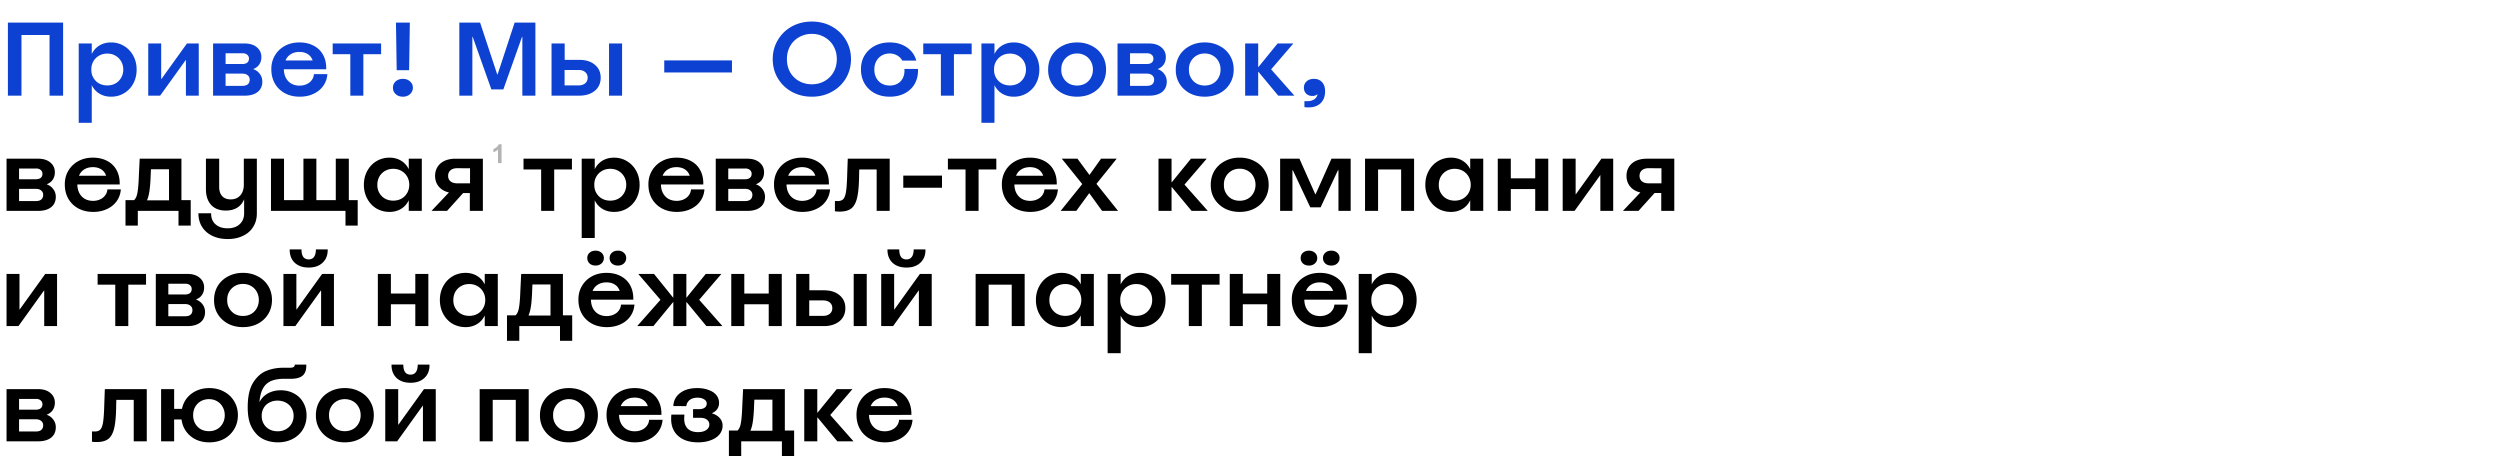
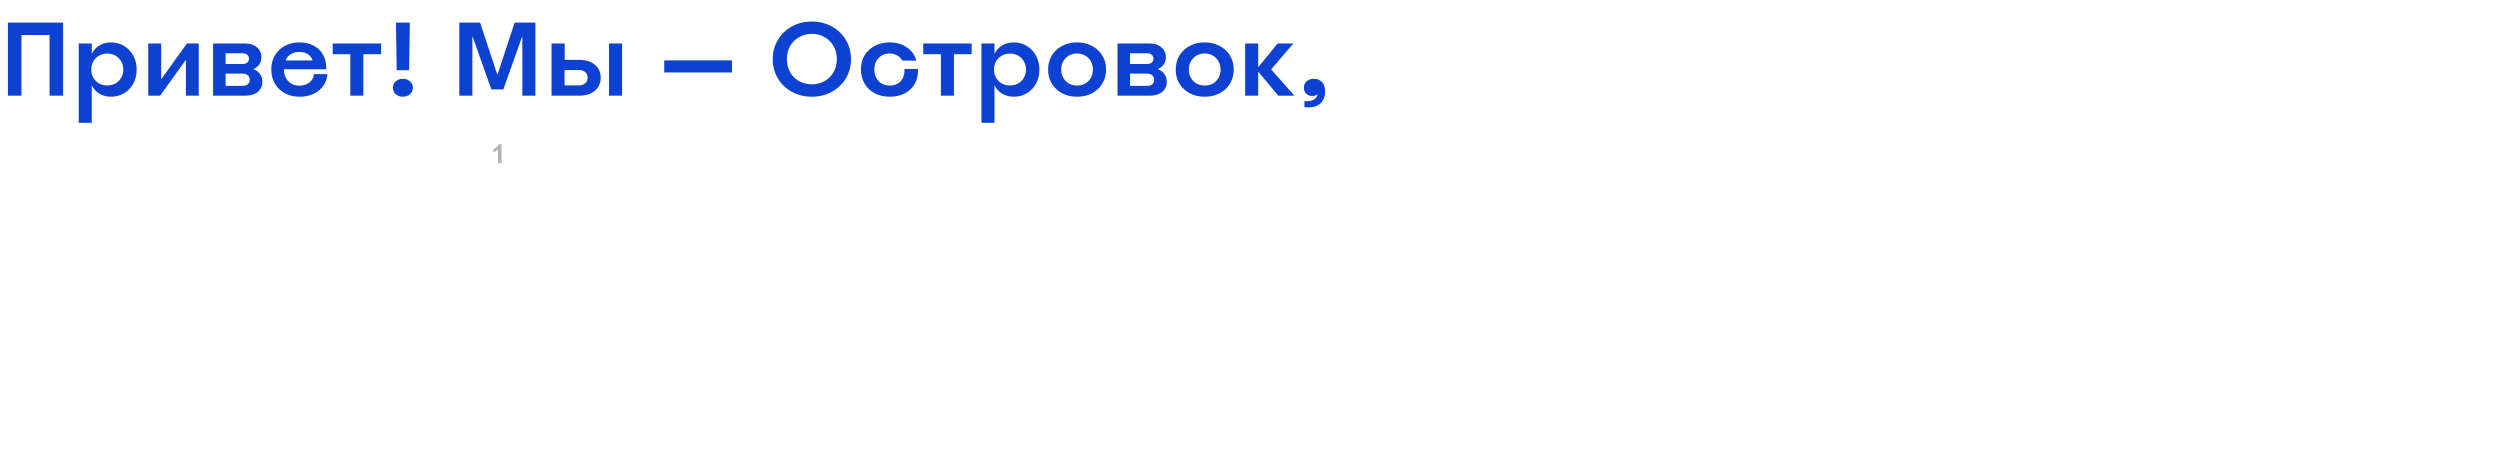
<svg xmlns="http://www.w3.org/2000/svg" fill="none" viewBox="0 0 1150 212">
  <path fill="#0D41D2" d="M3.636 10.4h25.392V44h-6.24V16.112H9.876V44h-6.24V10.4ZM36.211 20h6v4.752h.048a9.038 9.038 0 0 1 3.504-3.84c1.536-.928 3.312-1.392 5.328-1.392 2.176 0 4.16.544 5.952 1.632 1.824 1.088 3.248 2.592 4.272 4.512 1.024 1.888 1.536 4 1.536 6.336 0 2.368-.512 4.512-1.536 6.432a11.463 11.463 0 0 1-4.272 4.464c-1.792 1.056-3.776 1.584-5.952 1.584-2.016 0-3.792-.464-5.328-1.392a9.038 9.038 0 0 1-3.504-3.84h-.048V56.48h-6V20Zm13.152 19.296c1.376 0 2.624-.304 3.744-.912 1.12-.64 2-1.52 2.64-2.64.64-1.12.96-2.368.96-3.744 0-1.376-.32-2.624-.96-3.744-.64-1.12-1.52-2-2.64-2.64-1.088-.64-2.336-.96-3.744-.96-1.408 0-2.672.32-3.792.96-1.12.64-2 1.52-2.64 2.64-.64 1.12-.944 2.368-.912 3.744-.032 1.376.272 2.624.912 3.744s1.52 2 2.64 2.64c1.12.608 2.384.912 3.792.912ZM68.19 20h5.952v16.368h.096L85.999 20h5.424v24h-5.904V27.632h-.096L73.663 44H68.19V20Zm29.823 0h14.544c2.336 0 4.192.576 5.568 1.728 1.408 1.152 2.112 2.656 2.112 4.512 0 1.344-.336 2.496-1.008 3.456-.672.96-1.6 1.648-2.784 2.064 1.312.48 2.336 1.232 3.072 2.256.768.992 1.152 2.176 1.152 3.552 0 1.312-.32 2.464-.96 3.456-.64.96-1.568 1.696-2.784 2.208-1.216.512-2.608.768-4.176.768H98.014V20Zm13.536 19.488c1.056 0 1.872-.24 2.448-.72.576-.512.864-1.216.864-2.112 0-.864-.304-1.536-.912-2.016-.576-.512-1.392-.768-2.448-.768h-7.728v5.616h7.776Zm-.096-10.032c.96 0 1.712-.208 2.256-.624.544-.448.816-1.072.816-1.872 0-.736-.272-1.328-.816-1.776-.544-.48-1.296-.704-2.256-.672h-7.68v4.944h7.68ZM137.87 44.48c-2.56 0-4.832-.528-6.816-1.584-1.984-1.088-3.52-2.576-4.608-4.464-1.088-1.92-1.632-4.096-1.632-6.528-.032-2.368.512-4.496 1.632-6.384 1.12-1.888 2.656-3.36 4.608-4.416 1.952-1.056 4.176-1.584 6.672-1.584 2.528 0 4.736.512 6.624 1.536 1.888.992 3.328 2.416 4.32 4.272.992 1.856 1.456 4.032 1.392 6.528h-21.168l1.872-1.968a7.944 7.944 0 0 0-.192 1.728c0 1.6.304 2.992.912 4.176.608 1.152 1.456 2.048 2.544 2.688 1.12.608 2.368.912 3.744.912 1.216 0 2.304-.224 3.264-.672.992-.448 1.776-1.072 2.352-1.872a4.93 4.93 0 0 0 1.008-2.736h6.192c-.16 2.048-.8 3.856-1.92 5.424-1.12 1.568-2.624 2.784-4.512 3.648-1.856.864-3.952 1.296-6.288 1.296Zm5.952-16.656c-.448-1.28-1.2-2.256-2.256-2.928-1.056-.672-2.336-1.008-3.84-1.008-1.536 0-2.864.352-3.984 1.056-1.088.672-1.888 1.632-2.4 2.88h12.48Zm17.322-2.88h-8.112V20h22.272v4.944h-8.16V44h-6V24.944ZM182.142 10.4h6.384l-.336 21.888h-5.712l-.336-21.888Zm3.216 34.08c-1.344 0-2.448-.384-3.312-1.152-.864-.8-1.296-1.792-1.296-2.976s.432-2.16 1.296-2.928c.864-.768 1.968-1.152 3.312-1.152 1.28 0 2.352.384 3.216 1.152.896.768 1.344 1.744 1.344 2.928s-.448 2.176-1.344 2.976c-.864.768-1.936 1.152-3.216 1.152Zm25.93-34.08h9.552l7.872 23.808h.192l7.824-23.808h9.552V44h-6V16.976l-.144-.048-8.592 24.192h-5.52l-8.592-24.192-.144.048V44h-6V10.4Zm42.419 9.6h6.048v7.536h6.672c3.04 0 5.44.752 7.2 2.256 1.792 1.472 2.688 3.456 2.688 5.952 0 1.696-.416 3.168-1.248 4.416-.8 1.216-1.952 2.16-3.456 2.832-1.472.672-3.2 1.008-5.184 1.008h-12.72V20Zm12.384 19.296c1.28 0 2.304-.32 3.072-.96.768-.64 1.152-1.504 1.152-2.592s-.384-1.952-1.152-2.592c-.736-.64-1.76-.96-3.072-.96h-6.384v7.104h6.384ZM280.155 20h6v24h-6V20Zm25.399 7.776h31.152v5.568h-31.152v-5.568Zm67.904 16.704c-3.392 0-6.464-.752-9.216-2.256-2.72-1.504-4.864-3.568-6.432-6.192-1.568-2.656-2.352-5.6-2.352-8.832 0-3.232.784-6.16 2.352-8.784 1.568-2.656 3.712-4.736 6.432-6.24 2.752-1.504 5.824-2.256 9.216-2.256 3.392 0 6.448.752 9.168 2.256 2.752 1.504 4.912 3.584 6.48 6.24 1.568 2.624 2.352 5.552 2.352 8.784 0 3.232-.784 6.176-2.352 8.832-1.568 2.624-3.728 4.688-6.48 6.192-2.72 1.504-5.776 2.256-9.168 2.256Zm0-5.712c2.176 0 4.128-.496 5.856-1.488a10.663 10.663 0 0 0 4.128-4.128c.992-1.76 1.488-3.744 1.488-5.952 0-2.208-.496-4.192-1.488-5.952a10.663 10.663 0 0 0-4.128-4.128c-1.728-1.024-3.68-1.536-5.856-1.536-2.176 0-4.144.512-5.904 1.536a10.663 10.663 0 0 0-4.128 4.128c-.96 1.76-1.44 3.744-1.44 5.952 0 2.208.48 4.192 1.44 5.952a10.663 10.663 0 0 0 4.128 4.128c1.76.992 3.728 1.488 5.904 1.488ZM409.3 44.48c-2.592 0-4.896-.528-6.912-1.584-1.984-1.056-3.536-2.528-4.656-4.416-1.12-1.92-1.68-4.08-1.68-6.48-.032-2.432.512-4.592 1.632-6.48 1.152-1.888 2.72-3.36 4.704-4.416 2.016-1.056 4.304-1.584 6.864-1.584 3.072 0 5.696.752 7.872 2.256 2.208 1.504 3.664 3.536 4.368 6.096h-6.432c-.544-.992-1.328-1.776-2.352-2.352-1.024-.608-2.176-.912-3.456-.912-1.376 0-2.608.32-3.696.96a6.837 6.837 0 0 0-2.496 2.64c-.576 1.088-.864 2.352-.864 3.792 0 1.408.288 2.672.864 3.792.608 1.12 1.44 2 2.496 2.64 1.088.608 2.336.912 3.744.912 1.44 0 2.688-.32 3.744-.96a5.836 5.836 0 0 0 2.352-2.688c.544-1.184.752-2.512.624-3.984h6.24c.128 2.496-.336 4.72-1.392 6.672-1.056 1.92-2.592 3.424-4.608 4.512-2.016 1.056-4.336 1.584-6.96 1.584Zm23.505-19.536h-8.112V20h22.272v4.944h-8.16V44h-6V24.944ZM451.458 20h6v4.752h.048a9.038 9.038 0 0 1 3.504-3.84c1.536-.928 3.312-1.392 5.328-1.392 2.176 0 4.16.544 5.952 1.632 1.824 1.088 3.248 2.592 4.272 4.512 1.024 1.888 1.536 4 1.536 6.336 0 2.368-.512 4.512-1.536 6.432a11.463 11.463 0 0 1-4.272 4.464c-1.792 1.056-3.776 1.584-5.952 1.584-2.016 0-3.792-.464-5.328-1.392a9.038 9.038 0 0 1-3.504-3.84h-.048V56.48h-6V20Zm13.152 19.296c1.376 0 2.624-.304 3.744-.912 1.12-.64 2-1.52 2.64-2.64.64-1.12.96-2.368.96-3.744 0-1.376-.32-2.624-.96-3.744-.64-1.12-1.52-2-2.64-2.64-1.088-.64-2.336-.96-3.744-.96-1.408 0-2.672.32-3.792.96-1.12.64-2 1.52-2.64 2.64-.64 1.12-.944 2.368-.912 3.744-.032 1.376.272 2.624.912 3.744s1.52 2 2.64 2.64c1.12.608 2.384.912 3.792.912Zm30.834 5.184c-2.56 0-4.848-.528-6.864-1.584-2.016-1.088-3.6-2.576-4.752-4.464-1.152-1.888-1.712-4.032-1.68-6.432 0-2.4.56-4.544 1.68-6.432 1.152-1.888 2.736-3.36 4.752-4.416 2.016-1.088 4.304-1.632 6.864-1.632 2.56 0 4.848.544 6.864 1.632 2.048 1.056 3.632 2.528 4.752 4.416 1.152 1.888 1.728 4.032 1.728 6.432 0 2.4-.576 4.544-1.728 6.432-1.12 1.888-2.704 3.376-4.752 4.464-2.016 1.056-4.304 1.584-6.864 1.584Zm0-5.136c1.376 0 2.624-.304 3.744-.912a6.634 6.634 0 0 0 2.592-2.64c.64-1.12.96-2.384.96-3.792s-.32-2.672-.96-3.792a6.634 6.634 0 0 0-2.592-2.64c-1.12-.64-2.368-.96-3.744-.96-1.376 0-2.624.32-3.744.96a7.079 7.079 0 0 0-2.592 2.64c-.64 1.12-.944 2.384-.912 3.792-.032 1.408.272 2.672.912 3.792.64 1.12 1.504 2 2.592 2.64 1.12.608 2.368.912 3.744.912ZM514.058 20h14.544c2.336 0 4.192.576 5.568 1.728 1.408 1.152 2.112 2.656 2.112 4.512 0 1.344-.336 2.496-1.008 3.456-.672.96-1.6 1.648-2.784 2.064 1.312.48 2.336 1.232 3.072 2.256.768.992 1.152 2.176 1.152 3.552 0 1.312-.32 2.464-.96 3.456-.64.96-1.568 1.696-2.784 2.208-1.216.512-2.608.768-4.176.768h-14.736V20Zm13.536 19.488c1.056 0 1.872-.24 2.448-.72.576-.512.864-1.216.864-2.112 0-.864-.304-1.536-.912-2.016-.576-.512-1.392-.768-2.448-.768h-7.728v5.616h7.776Zm-.096-10.032c.96 0 1.712-.208 2.256-.624.544-.448.816-1.072.816-1.872 0-.736-.272-1.328-.816-1.776-.544-.48-1.296-.704-2.256-.672h-7.68v4.944h7.68Zm26.656 15.024c-2.56 0-4.848-.528-6.864-1.584-2.016-1.088-3.6-2.576-4.752-4.464-1.152-1.888-1.712-4.032-1.68-6.432 0-2.4.56-4.544 1.68-6.432 1.152-1.888 2.736-3.36 4.752-4.416 2.016-1.088 4.304-1.632 6.864-1.632 2.56 0 4.848.544 6.864 1.632 2.048 1.056 3.632 2.528 4.752 4.416 1.152 1.888 1.728 4.032 1.728 6.432 0 2.4-.576 4.544-1.728 6.432-1.12 1.888-2.704 3.376-4.752 4.464-2.016 1.056-4.304 1.584-6.864 1.584Zm0-5.136c1.376 0 2.624-.304 3.744-.912a6.634 6.634 0 0 0 2.592-2.64c.64-1.12.96-2.384.96-3.792s-.32-2.672-.96-3.792a6.634 6.634 0 0 0-2.592-2.64c-1.12-.64-2.368-.96-3.744-.96-1.376 0-2.624.32-3.744.96a7.079 7.079 0 0 0-2.592 2.64c-.64 1.12-.944 2.384-.912 3.792-.032 1.408.272 2.672.912 3.792.64 1.12 1.504 2 2.592 2.64 1.12.608 2.368.912 3.744.912ZM572.768 20h6v10.848h.096L587.696 20h7.248L584.72 31.904 595.424 44h-7.44l-9.12-10.992-.096.048V44h-6V20Zm27.266 26.496c1.76.16 3.136-.032 4.128-.576 1.024-.512 1.664-1.376 1.92-2.592-.672.544-1.472.816-2.4.816-1.152 0-2.096-.352-2.832-1.056-.704-.736-1.056-1.648-1.056-2.736 0-1.184.416-2.16 1.248-2.928.864-.768 2-1.152 3.408-1.152 1.536 0 2.768.512 3.696 1.536.928.992 1.392 2.4 1.392 4.224 0 1.728-.384 3.168-1.152 4.32-.736 1.184-1.824 2.032-3.264 2.544-1.408.512-3.104.64-5.088.384v-2.784Z" />
-   <path fill="#000" d="M3.012 73h14.544c2.336 0 4.192.576 5.568 1.728 1.408 1.152 2.112 2.656 2.112 4.512 0 1.344-.336 2.496-1.008 3.456-.672.96-1.6 1.648-2.784 2.064 1.312.48 2.336 1.232 3.072 2.256.768.992 1.152 2.176 1.152 3.552 0 1.312-.32 2.464-.96 3.456-.64.96-1.568 1.696-2.784 2.208-1.216.512-2.608.768-4.176.768H3.012V73Zm13.536 19.488c1.056 0 1.872-.24 2.448-.72.576-.512.864-1.216.864-2.112 0-.864-.304-1.536-.912-2.016-.576-.512-1.392-.768-2.448-.768H8.772v5.616h7.776Zm-.096-10.032c.96 0 1.712-.208 2.256-.624.544-.448.816-1.072.816-1.872 0-.736-.272-1.328-.816-1.776-.544-.48-1.296-.704-2.256-.672h-7.68v4.944h7.68ZM42.868 97.48c-2.56 0-4.832-.528-6.816-1.584-1.984-1.088-3.52-2.576-4.608-4.464-1.088-1.92-1.632-4.096-1.632-6.528-.032-2.368.512-4.496 1.632-6.384 1.12-1.888 2.656-3.36 4.608-4.416 1.952-1.056 4.176-1.584 6.672-1.584 2.528 0 4.736.512 6.624 1.536 1.888.992 3.328 2.416 4.32 4.272.992 1.856 1.456 4.032 1.392 6.528H33.892l1.872-1.968a7.944 7.944 0 0 0-.192 1.728c0 1.6.304 2.992.912 4.176.608 1.152 1.456 2.048 2.544 2.688 1.12.608 2.368.912 3.744.912 1.216 0 2.304-.224 3.264-.672.992-.448 1.776-1.072 2.352-1.872a4.93 4.93 0 0 0 1.008-2.736h6.192c-.16 2.048-.8 3.856-1.92 5.424-1.12 1.568-2.624 2.784-4.512 3.648-1.856.864-3.952 1.296-6.288 1.296Zm5.952-16.656c-.448-1.28-1.2-2.256-2.256-2.928-1.056-.672-2.336-1.008-3.84-1.008-1.536 0-2.864.352-3.984 1.056-1.088.672-1.888 1.632-2.4 2.88h12.48Zm8.91 11.232h3.935c.736-.64 1.248-1.744 1.536-3.312.32-1.6.544-4.224.672-7.872L64.257 73h19.2v19.056h4.272v11.712h-5.616V97h-18.72v6.768H57.73V92.056Zm20.015.096V77.848h-9.6l1.44-3.696-.288 6.864c-.096 2.656-.272 4.896-.528 6.72-.256 1.792-.64 3.264-1.152 4.416h10.128Zm27.064 17.808c-2.72 0-5.104-.496-7.152-1.488s-3.632-2.384-4.752-4.176c-1.088-1.792-1.632-3.856-1.632-6.192h5.856c-.064 2.112.592 3.792 1.968 5.04 1.376 1.248 3.248 1.872 5.616 1.872 2.336 0 4.176-.624 5.52-1.872 1.376-1.248 2.064-2.928 2.064-5.04v-6.336h-.048c-.672 1.632-1.728 2.896-3.168 3.792-1.44.864-3.168 1.296-5.184 1.296-2.88 0-5.12-.848-6.72-2.544-1.6-1.728-2.416-4.112-2.448-7.152V73h6.096v13.056c0 1.76.464 3.152 1.392 4.176.928.992 2.224 1.488 3.888 1.488 1.856 0 3.328-.608 4.416-1.824 1.088-1.216 1.632-2.864 1.632-4.944V73h6v25.104c0 2.4-.56 4.48-1.68 6.24-1.088 1.792-2.656 3.168-4.704 4.128-2.016.992-4.336 1.488-6.96 1.488ZM158.923 97h-34.272V73h6v19.056h8.928V73h5.952v19.056h8.928V73h6v19.056h4.08v11.712h-5.616V97Zm20.273.48c-2.208 0-4.224-.528-6.048-1.584-1.792-1.088-3.2-2.592-4.224-4.512-1.024-1.92-1.536-4.048-1.536-6.384 0-2.336.512-4.448 1.536-6.336 1.024-1.92 2.432-3.424 4.224-4.512 1.824-1.088 3.84-1.632 6.048-1.632 1.984 0 3.744.464 5.28 1.392a9.038 9.038 0 0 1 3.504 3.84h.048V73h6v24h-6v-4.8h-.048c-.8 1.664-1.968 2.96-3.504 3.888-1.536.928-3.296 1.392-5.28 1.392Zm1.728-5.184c1.376 0 2.624-.304 3.744-.912 1.12-.64 2-1.52 2.64-2.64.64-1.12.96-2.368.96-3.744 0-1.376-.32-2.624-.96-3.744-.64-1.12-1.52-2-2.64-2.64-1.12-.64-2.384-.96-3.792-.96-1.376 0-2.624.32-3.744.96-1.12.64-2 1.52-2.64 2.64-.608 1.12-.912 2.368-.912 3.744-.032 1.376.272 2.624.912 3.744s1.52 2 2.64 2.64c1.12.608 2.384.912 3.792.912Zm26.699-4.944 4.224 1.44h-2.688c-1.824 0-3.424-.336-4.8-1.008-1.344-.672-2.384-1.6-3.12-2.784-.736-1.184-1.104-2.56-1.104-4.128s.384-2.944 1.152-4.128c.768-1.216 1.856-2.144 3.264-2.784 1.44-.64 3.088-.96 4.944-.96h12.624v24h-6v-8.208h-3.072L205.655 97h-7.152l9.12-9.648Zm8.592-3.024v-6.912l-5.904-.048c-1.28 0-2.304.32-3.072.96-.736.64-1.104 1.488-1.104 2.544 0 1.088.368 1.936 1.104 2.544.736.608 1.76.912 3.072.912h5.904Zm32.714-6.384h-8.112V73h22.272v4.944h-8.16V97h-6V77.944ZM267.582 73h6v4.752h.048a9.038 9.038 0 0 1 3.504-3.84c1.536-.928 3.312-1.392 5.328-1.392 2.176 0 4.16.544 5.952 1.632 1.824 1.088 3.248 2.592 4.272 4.512 1.024 1.888 1.536 4 1.536 6.336 0 2.368-.512 4.512-1.536 6.432a11.463 11.463 0 0 1-4.272 4.464c-1.792 1.056-3.776 1.584-5.952 1.584-2.016 0-3.792-.464-5.328-1.392a9.038 9.038 0 0 1-3.504-3.84h-.048v17.232h-6V73Zm13.152 19.296c1.376 0 2.624-.304 3.744-.912 1.12-.64 2-1.52 2.64-2.64.64-1.12.96-2.368.96-3.744 0-1.376-.32-2.624-.96-3.744-.64-1.12-1.52-2-2.64-2.64-1.088-.64-2.336-.96-3.744-.96-1.408 0-2.672.32-3.792.96-1.12.64-2 1.52-2.64 2.64-.64 1.12-.944 2.368-.912 3.744-.032 1.376.272 2.624.912 3.744s1.52 2 2.64 2.64c1.12.608 2.384.912 3.792.912Zm30.595 5.184c-2.56 0-4.832-.528-6.816-1.584-1.984-1.088-3.52-2.576-4.608-4.464-1.088-1.92-1.632-4.096-1.632-6.528-.032-2.368.512-4.496 1.632-6.384 1.12-1.888 2.656-3.36 4.608-4.416 1.952-1.056 4.176-1.584 6.672-1.584 2.528 0 4.736.512 6.624 1.536 1.888.992 3.328 2.416 4.32 4.272.992 1.856 1.456 4.032 1.392 6.528h-21.168l1.872-1.968a7.944 7.944 0 0 0-.192 1.728c0 1.6.304 2.992.912 4.176.608 1.152 1.456 2.048 2.544 2.688 1.12.608 2.368.912 3.744.912 1.216 0 2.304-.224 3.264-.672.992-.448 1.776-1.072 2.352-1.872a4.93 4.93 0 0 0 1.008-2.736h6.192c-.16 2.048-.8 3.856-1.92 5.424-1.12 1.568-2.624 2.784-4.512 3.648-1.856.864-3.952 1.296-6.288 1.296Zm5.952-16.656c-.448-1.28-1.2-2.256-2.256-2.928-1.056-.672-2.336-1.008-3.84-1.008-1.536 0-2.864.352-3.984 1.056-1.088.672-1.888 1.632-2.4 2.88h12.48ZM329.245 73h14.544c2.336 0 4.192.576 5.568 1.728 1.408 1.152 2.112 2.656 2.112 4.512 0 1.344-.336 2.496-1.008 3.456-.672.96-1.6 1.648-2.784 2.064 1.312.48 2.336 1.232 3.072 2.256.768.992 1.152 2.176 1.152 3.552 0 1.312-.32 2.464-.96 3.456-.64.96-1.568 1.696-2.784 2.208-1.216.512-2.608.768-4.176.768h-14.736V73Zm13.536 19.488c1.056 0 1.872-.24 2.448-.72.576-.512.864-1.216.864-2.112 0-.864-.304-1.536-.912-2.016-.576-.512-1.392-.768-2.448-.768h-7.728v5.616h7.776Zm-.096-10.032c.96 0 1.712-.208 2.256-.624.544-.448.816-1.072.816-1.872 0-.736-.272-1.328-.816-1.776-.544-.48-1.296-.704-2.256-.672h-7.68v4.944h7.68Zm26.416 15.024c-2.56 0-4.832-.528-6.816-1.584-1.984-1.088-3.52-2.576-4.608-4.464-1.088-1.92-1.632-4.096-1.632-6.528-.032-2.368.512-4.496 1.632-6.384 1.12-1.888 2.656-3.36 4.608-4.416 1.952-1.056 4.176-1.584 6.672-1.584 2.528 0 4.736.512 6.624 1.536 1.888.992 3.328 2.416 4.32 4.272.992 1.856 1.456 4.032 1.392 6.528h-21.168l1.872-1.968a7.944 7.944 0 0 0-.192 1.728c0 1.6.304 2.992.912 4.176.608 1.152 1.456 2.048 2.544 2.688 1.12.608 2.368.912 3.744.912 1.216 0 2.304-.224 3.264-.672.992-.448 1.776-1.072 2.352-1.872a4.93 4.93 0 0 0 1.008-2.736h6.192c-.16 2.048-.8 3.856-1.92 5.424-1.12 1.568-2.624 2.784-4.512 3.648-1.856.864-3.952 1.296-6.288 1.296Zm5.952-16.656c-.448-1.28-1.2-2.256-2.256-2.928-1.056-.672-2.336-1.008-3.84-1.008-1.536 0-2.864.352-3.984 1.056-1.088.672-1.888 1.632-2.4 2.88h12.48Zm11.216 16.512c-.896 0-1.632-.048-2.208-.144V92.44c.448.032.88.048 1.296.048 1.152 0 2.016-.32 2.592-.96.576-.64.992-1.824 1.248-3.552s.432-4.432.528-8.112v-.096l.24-6.768h19.296v24h-6V77.944h-9.936l2.064-3.984-.192 6.048c-.032 4.704-.32 8.272-.864 10.704-.544 2.432-1.44 4.144-2.688 5.136-1.248.992-3.04 1.488-5.376 1.488Zm29.241-16.56h17.808v5.568H415.51v-5.568Zm28.638-2.832h-8.112V73h22.272v4.944h-8.16V97h-6V77.944Zm29.764 19.536c-2.56 0-4.832-.528-6.816-1.584-1.984-1.088-3.52-2.576-4.608-4.464-1.088-1.92-1.632-4.096-1.632-6.528-.032-2.368.512-4.496 1.632-6.384 1.12-1.888 2.656-3.36 4.608-4.416 1.952-1.056 4.176-1.584 6.672-1.584 2.528 0 4.736.512 6.624 1.536 1.888.992 3.328 2.416 4.32 4.272.992 1.856 1.456 4.032 1.392 6.528h-21.168l1.872-1.968a7.944 7.944 0 0 0-.192 1.728c0 1.6.304 2.992.912 4.176.608 1.152 1.456 2.048 2.544 2.688 1.12.608 2.368.912 3.744.912 1.216 0 2.304-.224 3.264-.672.992-.448 1.776-1.072 2.352-1.872a4.93 4.93 0 0 0 1.008-2.736h6.192c-.16 2.048-.8 3.856-1.92 5.424-1.12 1.568-2.624 2.784-4.512 3.648-1.856.864-3.952 1.296-6.288 1.296Zm5.952-16.656c-.448-1.28-1.2-2.256-2.256-2.928-1.056-.672-2.336-1.008-3.84-1.008-1.536 0-2.864.352-3.984 1.056-1.088.672-1.888 1.632-2.4 2.88h12.48Zm17.974 3.84L488.43 73h7.2l5.52 7.488L506.478 73h7.2l-9.312 11.568L514.302 97h-7.344l-5.904-8.16-5.952 8.16h-7.2l9.936-12.336ZM532.913 73h6v10.848h.096L547.841 73h7.248l-10.224 11.904L555.569 97h-7.44l-9.12-10.992-.096.048V97h-6V73Zm37.331 24.48c-2.56 0-4.848-.528-6.864-1.584-2.016-1.088-3.6-2.576-4.752-4.464-1.152-1.888-1.712-4.032-1.68-6.432 0-2.4.56-4.544 1.68-6.432 1.152-1.888 2.736-3.36 4.752-4.416 2.016-1.088 4.304-1.632 6.864-1.632 2.56 0 4.848.544 6.864 1.632 2.048 1.056 3.632 2.528 4.752 4.416 1.152 1.888 1.728 4.032 1.728 6.432 0 2.4-.576 4.544-1.728 6.432-1.12 1.888-2.704 3.376-4.752 4.464-2.016 1.056-4.304 1.584-6.864 1.584Zm0-5.136c1.376 0 2.624-.304 3.744-.912a6.634 6.634 0 0 0 2.592-2.64c.64-1.12.96-2.384.96-3.792s-.32-2.672-.96-3.792a6.634 6.634 0 0 0-2.592-2.64c-1.12-.64-2.368-.96-3.744-.96-1.376 0-2.624.32-3.744.96a7.079 7.079 0 0 0-2.592 2.64c-.64 1.12-.944 2.384-.912 3.792-.032 1.408.272 2.672.912 3.792.64 1.12 1.504 2 2.592 2.64 1.12.608 2.368.912 3.744.912ZM588.858 73h8.88l7.296 16.368h.144L612.474 73h8.832v24h-5.616V78.328h-.24l-7.968 17.04h-4.752l-8.016-17.04h-.192V97h-5.664V73Zm39.058 0h22.56v24h-5.952V77.944h-10.608V97h-6V73Zm39.545 24.48c-2.208 0-4.224-.528-6.048-1.584-1.792-1.088-3.2-2.592-4.224-4.512-1.024-1.92-1.536-4.048-1.536-6.384 0-2.336.512-4.448 1.536-6.336 1.024-1.92 2.432-3.424 4.224-4.512 1.824-1.088 3.84-1.632 6.048-1.632 1.984 0 3.744.464 5.28 1.392a9.038 9.038 0 0 1 3.504 3.84h.048V73h6v24h-6v-4.8h-.048c-.8 1.664-1.968 2.96-3.504 3.888-1.536.928-3.296 1.392-5.28 1.392Zm1.728-5.184c1.376 0 2.624-.304 3.744-.912 1.12-.64 2-1.52 2.64-2.64.64-1.12.96-2.368.96-3.744 0-1.376-.32-2.624-.96-3.744-.64-1.12-1.52-2-2.64-2.64-1.12-.64-2.384-.96-3.792-.96-1.376 0-2.624.32-3.744.96-1.12.64-2 1.52-2.64 2.64-.608 1.12-.912 2.368-.912 3.744-.032 1.376.272 2.624.912 3.744s1.52 2 2.64 2.64c1.12.608 2.384.912 3.792.912ZM688.97 73h6v9.024h11.232V73h6v24h-6V86.968H694.97V97h-6V73Zm29.87 0h5.952v16.368h.096L736.648 73h5.424v24h-5.904V80.632h-.096L724.312 97h-5.472V73Zm36.836 14.352 4.224 1.44h-2.688c-1.824 0-3.424-.336-4.8-1.008-1.344-.672-2.384-1.6-3.12-2.784-.736-1.184-1.104-2.56-1.104-4.128s.384-2.944 1.152-4.128c.768-1.216 1.856-2.144 3.264-2.784 1.44-.64 3.088-.96 4.944-.96h12.624v24h-6v-8.208H761.1L753.708 97h-7.152l9.12-9.648Zm8.592-3.024v-6.912l-5.904-.048c-1.28 0-2.304.32-3.072.96-.736.64-1.104 1.488-1.104 2.544 0 1.088.368 1.936 1.104 2.544.736.608 1.76.912 3.072.912h5.904ZM3.012 126h5.952v16.368h.096L20.82 126h5.424v24H20.34v-16.368h-.096L8.484 150H3.012v-24Zm50.006 4.944h-8.112V126h22.272v4.944h-8.16V150h-6v-19.056ZM71.67 126h14.544c2.336 0 4.192.576 5.568 1.728 1.408 1.152 2.112 2.656 2.112 4.512 0 1.344-.336 2.496-1.008 3.456-.672.96-1.6 1.648-2.784 2.064 1.312.48 2.336 1.232 3.072 2.256.768.992 1.152 2.176 1.152 3.552 0 1.312-.32 2.464-.96 3.456-.64.96-1.568 1.696-2.784 2.208-1.216.512-2.608.768-4.176.768H71.67v-24Zm13.536 19.488c1.056 0 1.872-.24 2.448-.72.576-.512.864-1.216.864-2.112 0-.864-.304-1.536-.912-2.016-.576-.512-1.392-.768-2.448-.768H77.43v5.616h7.776Zm-.096-10.032c.96 0 1.712-.208 2.256-.624.544-.448.816-1.072.816-1.872 0-.736-.272-1.328-.816-1.776-.544-.48-1.296-.704-2.256-.672h-7.68v4.944h7.68Zm26.656 15.024c-2.56 0-4.848-.528-6.864-1.584-2.016-1.088-3.6-2.576-4.752-4.464-1.152-1.888-1.712-4.032-1.68-6.432 0-2.4.56-4.544 1.68-6.432 1.152-1.888 2.736-3.36 4.752-4.416 2.016-1.088 4.304-1.632 6.864-1.632 2.56 0 4.848.544 6.864 1.632 2.048 1.056 3.632 2.528 4.752 4.416 1.152 1.888 1.728 4.032 1.728 6.432 0 2.4-.576 4.544-1.728 6.432-1.12 1.888-2.704 3.376-4.752 4.464-2.016 1.056-4.304 1.584-6.864 1.584Zm0-5.136c1.376 0 2.624-.304 3.744-.912a6.634 6.634 0 0 0 2.592-2.64c.64-1.12.96-2.384.96-3.792s-.32-2.672-.96-3.792a6.634 6.634 0 0 0-2.592-2.64c-1.12-.64-2.368-.96-3.744-.96-1.376 0-2.624.32-3.744.96a7.079 7.079 0 0 0-2.592 2.64c-.64 1.12-.944 2.384-.912 3.792-.032 1.408.272 2.672.912 3.792.64 1.12 1.504 2 2.592 2.64 1.12.608 2.368.912 3.744.912ZM130.381 126h5.952v16.368h.096L148.189 126h5.424v24h-5.904v-16.368h-.096L135.853 150h-5.472v-24Zm11.616-2.928c-1.824 0-3.392-.336-4.704-1.008-1.312-.672-2.32-1.632-3.024-2.88-.704-1.28-1.04-2.768-1.008-4.464h5.424c0 1.536.272 2.688.816 3.456.576.768 1.408 1.152 2.496 1.152s1.904-.384 2.448-1.152c.576-.768.864-1.92.864-3.456h5.424c.064 2.56-.704 4.592-2.304 6.096-1.568 1.504-3.712 2.256-6.432 2.256ZM173.809 126h6v9.024h11.232V126h6v24h-6v-10.032h-11.232V150h-6v-24Zm40.343 24.48c-2.208 0-4.224-.528-6.048-1.584-1.792-1.088-3.2-2.592-4.224-4.512-1.024-1.92-1.536-4.048-1.536-6.384 0-2.336.512-4.448 1.536-6.336 1.024-1.92 2.432-3.424 4.224-4.512 1.824-1.088 3.84-1.632 6.048-1.632 1.984 0 3.744.464 5.28 1.392a9.038 9.038 0 0 1 3.504 3.84h.048V126h6v24h-6v-4.8h-.048c-.8 1.664-1.968 2.96-3.504 3.888-1.536.928-3.296 1.392-5.28 1.392Zm1.728-5.184c1.376 0 2.624-.304 3.744-.912 1.12-.64 2-1.52 2.64-2.64.64-1.12.96-2.368.96-3.744 0-1.376-.32-2.624-.96-3.744-.64-1.12-1.52-2-2.64-2.64-1.12-.64-2.384-.96-3.792-.96-1.376 0-2.624.32-3.744.96-1.12.64-2 1.52-2.64 2.64-.608 1.12-.912 2.368-.912 3.744-.032 1.376.272 2.624.912 3.744s1.52 2 2.64 2.64c1.12.608 2.384.912 3.792.912Zm17.334-.24h3.936c.736-.64 1.248-1.744 1.536-3.312.32-1.6.544-4.224.672-7.872l.384-7.872h19.2v19.056h4.272v11.712h-5.616V150h-18.72v6.768h-5.664v-11.712Zm20.016.096v-14.304h-9.6l1.44-3.696-.288 6.864c-.096 2.656-.272 4.896-.528 6.72-.256 1.792-.64 3.264-1.152 4.416h10.128Zm25.896 5.328c-2.56 0-4.832-.528-6.816-1.584-1.984-1.088-3.52-2.576-4.608-4.464-1.088-1.92-1.632-4.096-1.632-6.528-.032-2.368.512-4.496 1.632-6.384 1.12-1.888 2.656-3.36 4.608-4.416 1.952-1.056 4.176-1.584 6.672-1.584 2.528 0 4.736.512 6.624 1.536 1.888.992 3.328 2.416 4.32 4.272.992 1.856 1.456 4.032 1.392 6.528H270.15l1.872-1.968a7.944 7.944 0 0 0-.192 1.728c0 1.6.304 2.992.912 4.176.608 1.152 1.456 2.048 2.544 2.688 1.12.608 2.368.912 3.744.912 1.216 0 2.304-.224 3.264-.672.992-.448 1.776-1.072 2.352-1.872a4.93 4.93 0 0 0 1.008-2.736h6.192c-.16 2.048-.8 3.856-1.92 5.424-1.12 1.568-2.624 2.784-4.512 3.648-1.856.864-3.952 1.296-6.288 1.296Zm5.952-16.656c-.448-1.28-1.2-2.256-2.256-2.928-1.056-.672-2.336-1.008-3.84-1.008-1.536 0-2.864.352-3.984 1.056-1.088.672-1.888 1.632-2.4 2.88h12.48ZM273.99 122.16c-1.12 0-2.048-.32-2.784-.96-.704-.672-1.056-1.504-1.056-2.496s.352-1.808 1.056-2.448c.736-.64 1.664-.96 2.784-.96 1.056 0 1.952.32 2.688.96.736.64 1.104 1.456 1.104 2.448s-.368 1.824-1.104 2.496c-.736.64-1.632.96-2.688.96Zm10.272 0c-1.12 0-2.048-.32-2.784-.96-.704-.672-1.056-1.504-1.056-2.496s.352-1.808 1.056-2.448c.736-.64 1.664-.96 2.784-.96 1.088 0 1.984.32 2.688.96.736.64 1.104 1.456 1.104 2.448s-.368 1.824-1.104 2.496c-.704.64-1.6.96-2.688.96Zm19.557 15.744L293.595 126h7.248l8.784 10.896h.096V126h6v10.896h.096L324.651 126h7.2l-10.224 11.904L332.331 150h-7.392l-9.12-11.04-.096.048V150h-6v-10.992l-.096-.048-9.072 11.04h-7.44l10.704-12.096ZM336.381 126h6v9.024h11.232V126h6v24h-6v-10.032h-11.232V150h-6v-24Zm29.871 0h6.048v7.536h6.672c3.04 0 5.44.752 7.2 2.256 1.792 1.472 2.688 3.456 2.688 5.952 0 1.696-.416 3.168-1.248 4.416-.8 1.216-1.952 2.16-3.456 2.832-1.472.672-3.2 1.008-5.184 1.008h-12.72v-24Zm12.384 19.296c1.28 0 2.304-.32 3.072-.96.768-.64 1.152-1.504 1.152-2.592s-.384-1.952-1.152-2.592c-.736-.64-1.76-.96-3.072-.96h-6.384v7.104h6.384ZM392.7 126h6v24h-6v-24Zm12.657 0h5.952v16.368h.096L423.165 126h5.424v24h-5.904v-16.368h-.096L410.829 150h-5.472v-24Zm11.616-2.928c-1.824 0-3.392-.336-4.704-1.008-1.312-.672-2.32-1.632-3.024-2.88-.704-1.28-1.04-2.768-1.008-4.464h5.424c0 1.536.272 2.688.816 3.456.576.768 1.408 1.152 2.496 1.152s1.904-.384 2.448-1.152c.576-.768.864-1.92.864-3.456h5.424c.064 2.56-.704 4.592-2.304 6.096-1.568 1.504-3.712 2.256-6.432 2.256ZM448.786 126h22.56v24h-5.952v-19.056h-10.608V150h-6v-24Zm39.545 24.48c-2.208 0-4.224-.528-6.048-1.584-1.792-1.088-3.2-2.592-4.224-4.512-1.024-1.92-1.536-4.048-1.536-6.384 0-2.336.512-4.448 1.536-6.336 1.024-1.92 2.432-3.424 4.224-4.512 1.824-1.088 3.84-1.632 6.048-1.632 1.984 0 3.744.464 5.28 1.392a9.038 9.038 0 0 1 3.504 3.84h.048V126h6v24h-6v-4.8h-.048c-.8 1.664-1.968 2.96-3.504 3.888-1.536.928-3.296 1.392-5.28 1.392Zm1.728-5.184c1.376 0 2.624-.304 3.744-.912 1.12-.64 2-1.52 2.64-2.64.64-1.12.96-2.368.96-3.744 0-1.376-.32-2.624-.96-3.744-.64-1.12-1.52-2-2.64-2.64-1.12-.64-2.384-.96-3.792-.96-1.376 0-2.624.32-3.744.96-1.12.64-2 1.52-2.64 2.64-.608 1.12-.912 2.368-.912 3.744-.032 1.376.272 2.624.912 3.744s1.52 2 2.64 2.64c1.12.608 2.384.912 3.792.912ZM509.511 126h6v4.752h.048a9.038 9.038 0 0 1 3.504-3.84c1.536-.928 3.312-1.392 5.328-1.392 2.176 0 4.16.544 5.952 1.632 1.824 1.088 3.248 2.592 4.272 4.512 1.024 1.888 1.536 4 1.536 6.336 0 2.368-.512 4.512-1.536 6.432a11.463 11.463 0 0 1-4.272 4.464c-1.792 1.056-3.776 1.584-5.952 1.584-2.016 0-3.792-.464-5.328-1.392a9.038 9.038 0 0 1-3.504-3.84h-.048v17.232h-6V126Zm13.152 19.296c1.376 0 2.624-.304 3.744-.912 1.12-.64 2-1.52 2.64-2.64.64-1.12.96-2.368.96-3.744 0-1.376-.32-2.624-.96-3.744-.64-1.12-1.52-2-2.64-2.64-1.088-.64-2.336-.96-3.744-.96-1.408 0-2.672.32-3.792.96-1.12.64-2 1.52-2.64 2.64-.64 1.12-.944 2.368-.912 3.744-.032 1.376.272 2.624.912 3.744s1.52 2 2.64 2.64c1.12.608 2.384.912 3.792.912Zm24.187-14.352h-8.112V126h22.272v4.944h-8.16V150h-6v-19.056ZM565.69 126h6v9.024h11.232V126h6v24h-6v-10.032H571.69V150h-6v-24Zm41.591 24.48c-2.56 0-4.832-.528-6.816-1.584-1.984-1.088-3.52-2.576-4.608-4.464-1.088-1.92-1.632-4.096-1.632-6.528-.032-2.368.512-4.496 1.632-6.384 1.12-1.888 2.656-3.36 4.608-4.416 1.952-1.056 4.176-1.584 6.672-1.584 2.528 0 4.736.512 6.624 1.536 1.888.992 3.328 2.416 4.32 4.272.992 1.856 1.456 4.032 1.392 6.528h-21.168l1.872-1.968a7.944 7.944 0 0 0-.192 1.728c0 1.6.304 2.992.912 4.176.608 1.152 1.456 2.048 2.544 2.688 1.12.608 2.368.912 3.744.912 1.216 0 2.304-.224 3.264-.672.992-.448 1.776-1.072 2.352-1.872a4.93 4.93 0 0 0 1.008-2.736h6.192c-.16 2.048-.8 3.856-1.92 5.424-1.12 1.568-2.624 2.784-4.512 3.648-1.856.864-3.952 1.296-6.288 1.296Zm5.952-16.656c-.448-1.28-1.2-2.256-2.256-2.928-1.056-.672-2.336-1.008-3.84-1.008-1.536 0-2.864.352-3.984 1.056-1.088.672-1.888 1.632-2.4 2.88h12.48Zm-11.088-11.664c-1.12 0-2.048-.32-2.784-.96-.704-.672-1.056-1.504-1.056-2.496s.352-1.808 1.056-2.448c.736-.64 1.664-.96 2.784-.96 1.056 0 1.952.32 2.688.96.736.64 1.104 1.456 1.104 2.448s-.368 1.824-1.104 2.496c-.736.64-1.632.96-2.688.96Zm10.272 0c-1.12 0-2.048-.32-2.784-.96-.704-.672-1.056-1.504-1.056-2.496s.352-1.808 1.056-2.448c.736-.64 1.664-.96 2.784-.96 1.088 0 1.984.32 2.688.96.736.64 1.104 1.456 1.104 2.448s-.368 1.824-1.104 2.496c-.704.64-1.6.96-2.688.96Zm12.592 3.84h6v4.752h.048a9.038 9.038 0 0 1 3.504-3.84c1.536-.928 3.312-1.392 5.328-1.392 2.176 0 4.16.544 5.952 1.632 1.824 1.088 3.248 2.592 4.272 4.512 1.024 1.888 1.536 4 1.536 6.336 0 2.368-.512 4.512-1.536 6.432a11.463 11.463 0 0 1-4.272 4.464c-1.792 1.056-3.776 1.584-5.952 1.584-2.016 0-3.792-.464-5.328-1.392a9.038 9.038 0 0 1-3.504-3.84h-.048v17.232h-6V126Zm13.152 19.296c1.376 0 2.624-.304 3.744-.912 1.12-.64 2-1.52 2.64-2.64.64-1.12.96-2.368.96-3.744 0-1.376-.32-2.624-.96-3.744-.64-1.12-1.52-2-2.64-2.64-1.088-.64-2.336-.96-3.744-.96-1.408 0-2.672.32-3.792.96-1.12.64-2 1.52-2.64 2.64-.64 1.12-.944 2.368-.912 3.744-.032 1.376.272 2.624.912 3.744s1.52 2 2.64 2.64c1.12.608 2.384.912 3.792.912ZM3.012 179h14.544c2.336 0 4.192.576 5.568 1.728 1.408 1.152 2.112 2.656 2.112 4.512 0 1.344-.336 2.496-1.008 3.456-.672.96-1.6 1.648-2.784 2.064 1.312.48 2.336 1.232 3.072 2.256.768.992 1.152 2.176 1.152 3.552 0 1.312-.32 2.464-.96 3.456-.64.96-1.568 1.696-2.784 2.208-1.216.512-2.608.768-4.176.768H3.012v-24Zm13.536 19.488c1.056 0 1.872-.24 2.448-.72.576-.512.864-1.216.864-2.112 0-.864-.304-1.536-.912-2.016-.576-.512-1.392-.768-2.448-.768H8.772v5.616h7.776Zm-.096-10.032c.96 0 1.712-.208 2.256-.624.544-.448.816-1.072.816-1.872 0-.736-.272-1.328-.816-1.776-.544-.48-1.296-.704-2.256-.672h-7.68v4.944h7.68Zm28.068 14.88c-.896 0-1.632-.048-2.208-.144v-4.752c.448.032.88.048 1.296.048 1.152 0 2.016-.32 2.592-.96.576-.64.992-1.824 1.248-3.552s.432-4.432.528-8.112v-.096l.24-6.768h19.296v24h-6v-19.056h-9.936l2.064-3.984-.192 6.048c-.032 4.704-.32 8.272-.864 10.704-.544 2.432-1.44 4.144-2.688 5.136-1.248.992-3.04 1.488-5.376 1.488Zm51.716.144c-2.24 0-4.288-.432-6.144-1.296-1.824-.896-3.312-2.144-4.464-3.744-1.152-1.6-1.856-3.424-2.112-5.472h-3.408V203h-6v-24h6v9.072h3.6c.384-1.888 1.152-3.552 2.304-4.992 1.184-1.44 2.656-2.56 4.416-3.36 1.76-.8 3.696-1.2 5.808-1.2 2.56 0 4.832.544 6.816 1.632 1.984 1.056 3.536 2.528 4.656 4.416 1.152 1.888 1.728 4.032 1.728 6.432 0 2.4-.576 4.544-1.728 6.432-1.12 1.888-2.672 3.376-4.656 4.464-1.984 1.056-4.256 1.584-6.816 1.584Zm-.096-5.136c1.376 0 2.608-.304 3.696-.912a6.635 6.635 0 0 0 2.592-2.64c.64-1.12.96-2.384.96-3.792s-.32-2.672-.96-3.792a6.635 6.635 0 0 0-2.592-2.64c-1.088-.64-2.32-.96-3.696-.96-1.408 0-2.672.32-3.792.96a7.079 7.079 0 0 0-2.592 2.64c-.608 1.12-.912 2.384-.912 3.792s.304 2.672.912 3.792c.64 1.12 1.504 2 2.592 2.64 1.12.608 2.384.912 3.792.912Zm31.678 5.136c-2.144 0-4.144-.384-6-1.152-1.824-.768-3.312-1.904-4.464-3.408-1.152-1.376-2.016-2.992-2.592-4.848-.544-1.888-.816-4.128-.816-6.72 0-4.864.832-8.64 2.496-11.328 1.696-2.688 3.728-4.496 6.096-5.424 2.368-.96 4.976-1.44 7.824-1.44h2.976c.8 0 1.376-.112 1.728-.336.352-.224.528-.592.528-1.104h5.28c.128 2.208-.384 3.856-1.536 4.944-1.12 1.056-2.96 1.584-5.52 1.584h-3.168c-2.496 0-4.544.368-6.144 1.104-1.568.736-2.768 1.888-3.6 3.456-.832 1.536-1.344 3.568-1.536 6.096h.048c.832-1.664 2.096-2.976 3.792-3.936 1.728-.96 3.712-1.44 5.952-1.44 2.272 0 4.304.496 6.096 1.488a10.103 10.103 0 0 1 4.224 4.128c1.024 1.76 1.536 3.76 1.536 6 0 2.368-.56 4.496-1.68 6.384-1.12 1.856-2.688 3.312-4.704 4.368-2.016 1.056-4.288 1.584-6.816 1.584Zm-.096-5.088c1.408 0 2.656-.304 3.744-.912 1.12-.608 2-1.456 2.64-2.544.64-1.088.96-2.304.96-3.648 0-1.344-.32-2.544-.96-3.6a6.4 6.4 0 0 0-2.64-2.496c-1.088-.576-2.336-.88-3.744-.912-1.44 0-2.72.304-3.84.912a6.098 6.098 0 0 0-2.592 2.496c-.608 1.056-.912 2.256-.912 3.6 0 1.344.304 2.56.912 3.648.608 1.056 1.472 1.904 2.592 2.544 1.12.608 2.4.912 3.84.912Zm30.884 5.088c-2.56 0-4.848-.528-6.864-1.584-2.016-1.088-3.6-2.576-4.752-4.464-1.152-1.888-1.712-4.032-1.68-6.432 0-2.4.56-4.544 1.68-6.432 1.152-1.888 2.736-3.36 4.752-4.416 2.016-1.088 4.304-1.632 6.864-1.632 2.56 0 4.848.544 6.864 1.632 2.048 1.056 3.632 2.528 4.752 4.416 1.152 1.888 1.728 4.032 1.728 6.432 0 2.4-.576 4.544-1.728 6.432-1.12 1.888-2.704 3.376-4.752 4.464-2.016 1.056-4.304 1.584-6.864 1.584Zm0-5.136c1.376 0 2.624-.304 3.744-.912a6.634 6.634 0 0 0 2.592-2.64c.64-1.12.96-2.384.96-3.792s-.32-2.672-.96-3.792a6.634 6.634 0 0 0-2.592-2.64c-1.12-.64-2.368-.96-3.744-.96-1.376 0-2.624.32-3.744.96a7.079 7.079 0 0 0-2.592 2.64c-.64 1.12-.944 2.384-.912 3.792-.032 1.408.272 2.672.912 3.792.64 1.12 1.504 2 2.592 2.64 1.12.608 2.368.912 3.744.912ZM177.22 179h5.952v16.368h.096L195.028 179h5.424v24h-5.904v-16.368h-.096L182.692 203h-5.472v-24Zm11.616-2.928c-1.824 0-3.392-.336-4.704-1.008-1.312-.672-2.32-1.632-3.024-2.88-.704-1.28-1.04-2.768-1.008-4.464h5.424c0 1.536.272 2.688.816 3.456.576.768 1.408 1.152 2.496 1.152s1.904-.384 2.448-1.152c.576-.768.864-1.92.864-3.456h5.424c.064 2.56-.704 4.592-2.304 6.096-1.568 1.504-3.712 2.256-6.432 2.256ZM220.649 179h22.56v24h-5.952v-19.056h-10.608V203h-6v-24Zm41.033 24.48c-2.56 0-4.848-.528-6.864-1.584-2.016-1.088-3.6-2.576-4.752-4.464-1.152-1.888-1.712-4.032-1.68-6.432 0-2.4.56-4.544 1.68-6.432 1.152-1.888 2.736-3.36 4.752-4.416 2.016-1.088 4.304-1.632 6.864-1.632 2.56 0 4.848.544 6.864 1.632 2.048 1.056 3.632 2.528 4.752 4.416 1.152 1.888 1.728 4.032 1.728 6.432 0 2.4-.576 4.544-1.728 6.432-1.12 1.888-2.704 3.376-4.752 4.464-2.016 1.056-4.304 1.584-6.864 1.584Zm0-5.136c1.376 0 2.624-.304 3.744-.912a6.634 6.634 0 0 0 2.592-2.64c.64-1.12.96-2.384.96-3.792s-.32-2.672-.96-3.792a6.634 6.634 0 0 0-2.592-2.64c-1.12-.64-2.368-.96-3.744-.96-1.376 0-2.624.32-3.744.96a7.079 7.079 0 0 0-2.592 2.64c-.64 1.12-.944 2.384-.912 3.792-.032 1.408.272 2.672.912 3.792.64 1.12 1.504 2 2.592 2.64 1.12.608 2.368.912 3.744.912Zm30.381 5.136c-2.56 0-4.832-.528-6.816-1.584-1.984-1.088-3.52-2.576-4.608-4.464-1.088-1.92-1.632-4.096-1.632-6.528-.032-2.368.512-4.496 1.632-6.384 1.12-1.888 2.656-3.36 4.608-4.416 1.952-1.056 4.176-1.584 6.672-1.584 2.528 0 4.736.512 6.624 1.536 1.888.992 3.328 2.416 4.32 4.272.992 1.856 1.456 4.032 1.392 6.528h-21.168l1.872-1.968a7.944 7.944 0 0 0-.192 1.728c0 1.6.304 2.992.912 4.176.608 1.152 1.456 2.048 2.544 2.688 1.12.608 2.368.912 3.744.912 1.216 0 2.304-.224 3.264-.672.992-.448 1.776-1.072 2.352-1.872a4.93 4.93 0 0 0 1.008-2.736h6.192c-.16 2.048-.8 3.856-1.92 5.424-1.12 1.568-2.624 2.784-4.512 3.648-1.856.864-3.952 1.296-6.288 1.296Zm5.952-16.656c-.448-1.28-1.2-2.256-2.256-2.928-1.056-.672-2.336-1.008-3.84-1.008-1.536 0-2.864.352-3.984 1.056-1.088.672-1.888 1.632-2.4 2.88h12.48Zm23.098 16.656c-3.84 0-6.864-.96-9.072-2.88-2.208-1.92-3.312-4.544-3.312-7.872 0-.672.032-1.344.096-2.016h6l-.096 1.824c0 2.016.544 3.568 1.632 4.656 1.12 1.056 2.688 1.584 4.704 1.584 1.6 0 2.864-.32 3.792-.96.96-.64 1.44-1.488 1.44-2.544 0-.928-.384-1.68-1.152-2.256-.768-.576-1.808-.848-3.12-.816h-3.216v-3.984h2.736c1.088 0 1.952-.224 2.592-.672.64-.48.96-1.104.96-1.872 0-.832-.4-1.488-1.2-1.968-.768-.512-1.776-.768-3.024-.768-1.472 0-2.656.336-3.552 1.008-.896.672-1.44 1.632-1.632 2.88l-5.952-.048c.096-2.464 1.12-4.448 3.072-5.952 1.984-1.536 4.64-2.304 7.968-2.304 1.952 0 3.68.288 5.184.864 1.536.544 2.72 1.328 3.552 2.352.832 1.024 1.248 2.224 1.248 3.6 0 1.12-.288 2.08-.864 2.88-.544.8-1.376 1.424-2.496 1.872 1.568.48 2.784 1.216 3.648 2.208.896.96 1.344 2.144 1.344 3.552 0 1.472-.48 2.8-1.44 3.984-.96 1.152-2.304 2.048-4.032 2.688-1.696.64-3.632.96-5.808.96Zm14.182-5.424h3.936c.736-.64 1.248-1.744 1.536-3.312.32-1.6.544-4.224.672-7.872l.384-7.872h19.2v19.056h4.272v11.712h-5.616V203h-18.72v6.768h-5.664v-11.712Zm20.016.096v-14.304h-9.6l1.44-3.696-.288 6.864c-.096 2.656-.272 4.896-.528 6.72-.256 1.792-.64 3.264-1.152 4.416h10.128ZM369.955 179h6v10.848h.096L384.883 179h7.248l-10.224 11.904L392.611 203h-7.44l-9.12-10.992-.096.048V203h-6v-24Zm37.091 24.48c-2.56 0-4.832-.528-6.816-1.584-1.984-1.088-3.52-2.576-4.608-4.464-1.088-1.92-1.632-4.096-1.632-6.528-.032-2.368.512-4.496 1.632-6.384 1.12-1.888 2.656-3.36 4.608-4.416 1.952-1.056 4.176-1.584 6.672-1.584 2.528 0 4.736.512 6.624 1.536 1.888.992 3.328 2.416 4.32 4.272.992 1.856 1.456 4.032 1.392 6.528H398.07l1.872-1.968a7.944 7.944 0 0 0-.192 1.728c0 1.6.304 2.992.912 4.176.608 1.152 1.456 2.048 2.544 2.688 1.12.608 2.368.912 3.744.912 1.216 0 2.304-.224 3.264-.672.992-.448 1.776-1.072 2.352-1.872a4.93 4.93 0 0 0 1.008-2.736h6.192c-.16 2.048-.8 3.856-1.92 5.424-1.12 1.568-2.624 2.784-4.512 3.648-1.856.864-3.952 1.296-6.288 1.296Zm5.952-16.656c-.448-1.28-1.2-2.256-2.256-2.928-1.056-.672-2.336-1.008-3.84-1.008-1.536 0-2.864.352-3.984 1.056-1.088.672-1.888 1.632-2.4 2.88h12.48Z" />
  <path fill="#000" fill-opacity=".3" d="M230.723 75h-1.647v-6.205a5.668 5.668 0 0 1-2.127 1.248v-1.494c.43-.14.897-.406 1.401-.797.504-.395.849-.854 1.037-1.377h1.336V75Z" />
</svg>